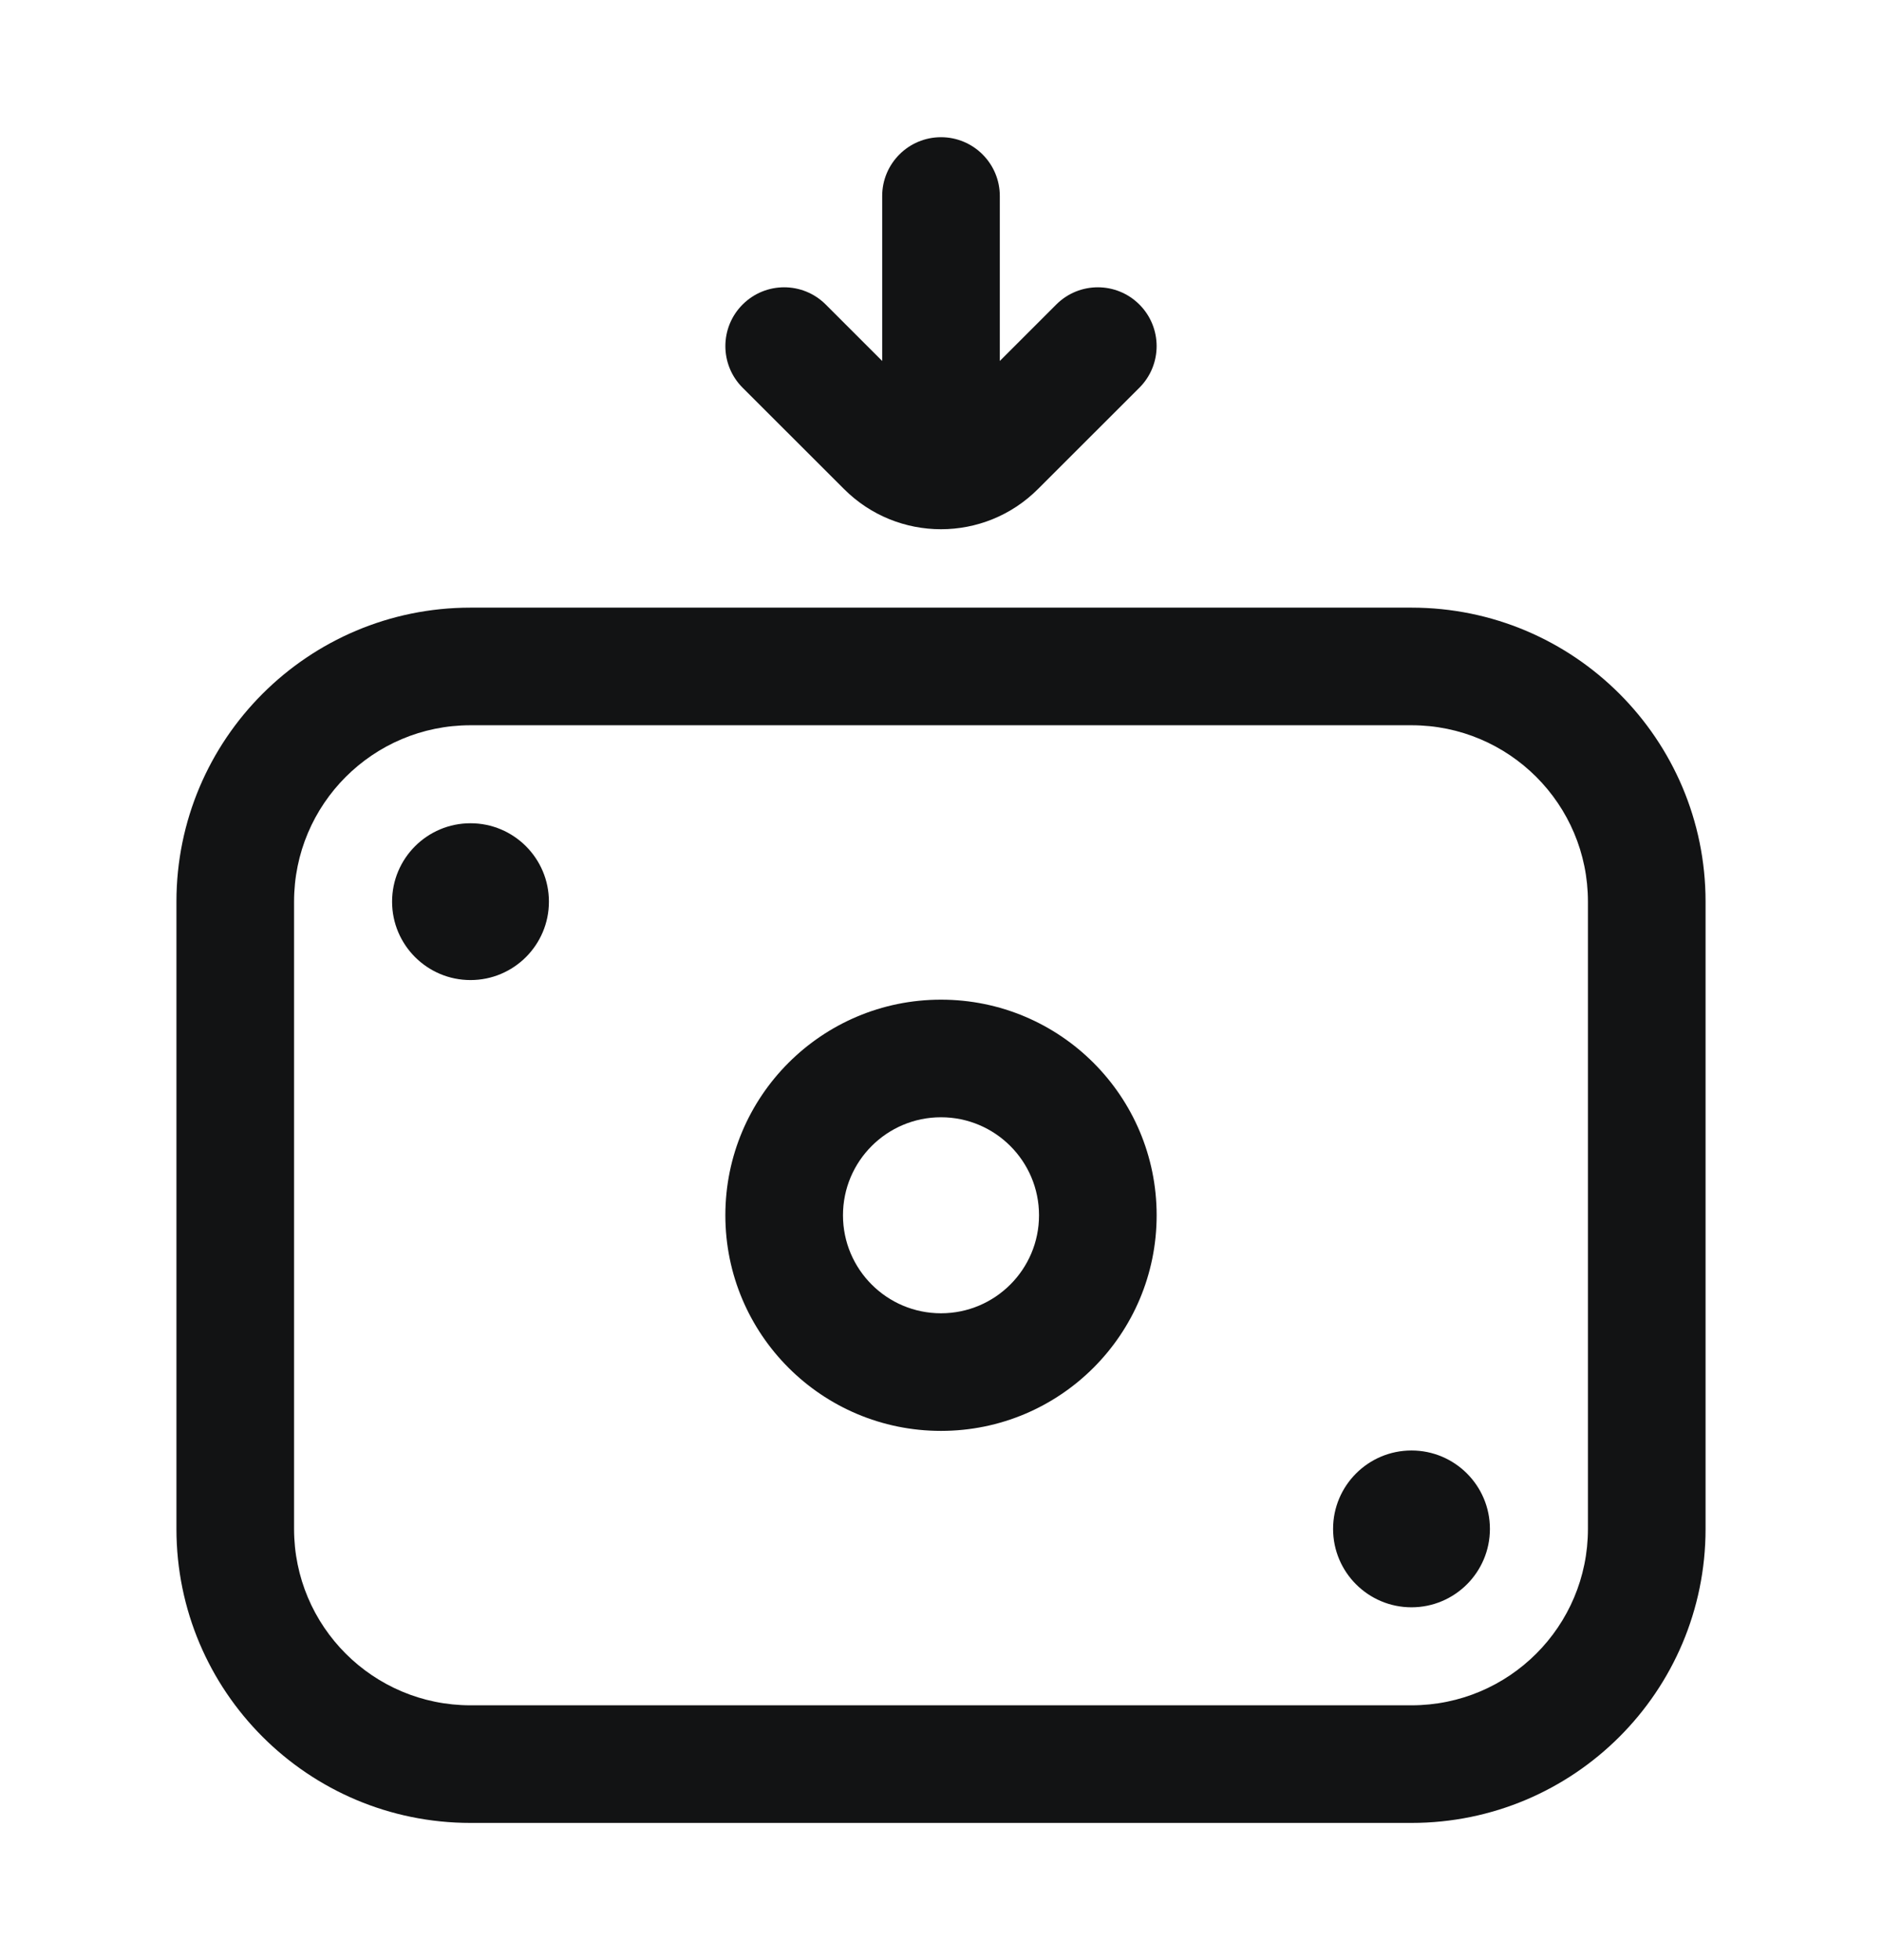
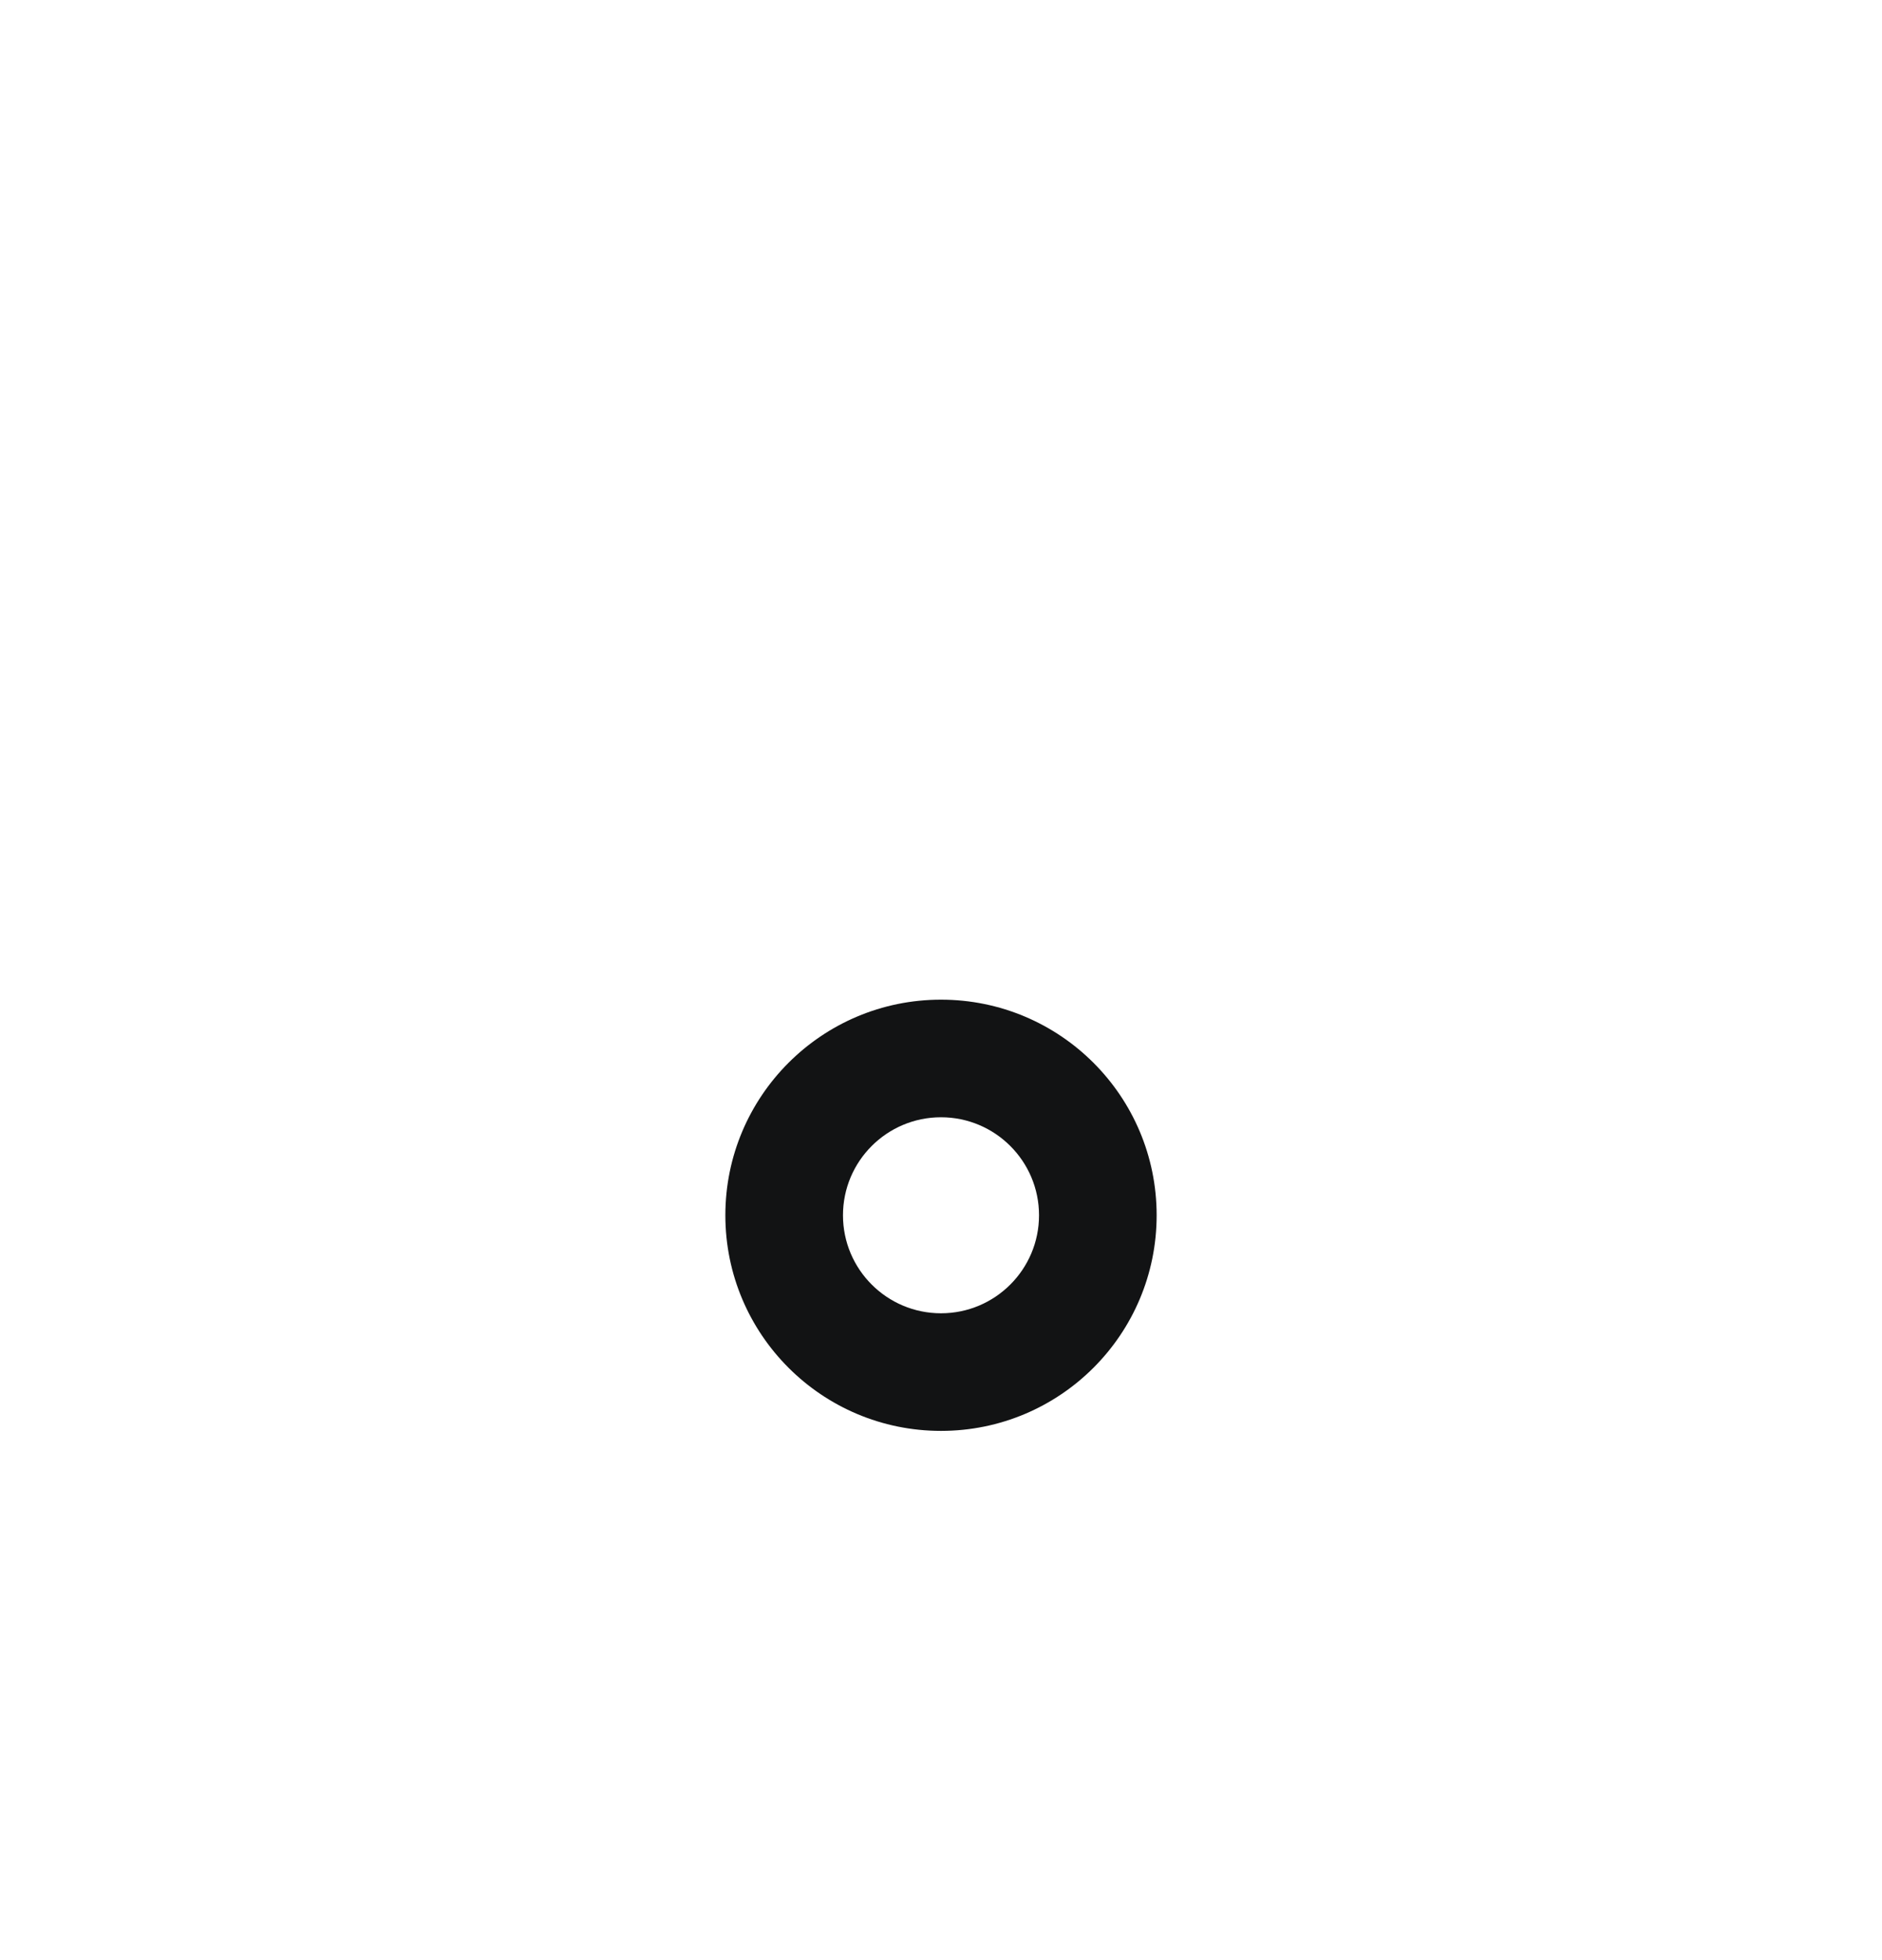
<svg xmlns="http://www.w3.org/2000/svg" width="24" height="25" viewBox="0 0 24 25" fill="none">
  <g clip-path="url(#clip0_11957_26193)">
-     <path fill-rule="evenodd" clip-rule="evenodd" d="M2.25 11.5C2.25 9.429 3.929 7.75 6 7.75L18 7.75C20.071 7.75 21.75 9.429 21.75 11.5L21.75 19.5C21.75 21.571 20.071 23.25 18 23.25L6 23.25C3.929 23.25 2.25 21.571 2.25 19.5L2.25 11.5ZM6 9.25C4.757 9.25 3.75 10.257 3.75 11.5L3.75 19.5C3.75 20.743 4.757 21.75 6 21.75L18 21.75C19.243 21.75 20.25 20.743 20.25 19.5L20.25 11.5C20.25 10.257 19.243 9.25 18 9.25L6 9.25Z" fill="#121314" />
-     <path d="M19 19.5C19 18.948 18.552 18.5 18 18.5C17.448 18.5 17 18.948 17 19.5C17 20.052 17.448 20.5 18 20.5C18.552 20.5 19 20.052 19 19.5Z" fill="#121314" />
-     <path d="M7 11.5C7 10.948 6.552 10.5 6 10.5C5.448 10.5 5 10.948 5 11.5C5 12.052 5.448 12.5 6 12.5C6.552 12.5 7 12.052 7 11.5Z" fill="#121314" />
    <path fill-rule="evenodd" clip-rule="evenodd" d="M12 16.75C11.31 16.75 10.75 16.19 10.75 15.5C10.75 14.81 11.31 14.25 12 14.25C12.69 14.25 13.25 14.81 13.25 15.5C13.25 16.19 12.69 16.75 12 16.75ZM9.25 15.5C9.25 17.019 10.481 18.25 12 18.25C13.519 18.25 14.75 17.019 14.75 15.5C14.75 13.981 13.519 12.75 12 12.75C10.481 12.75 9.25 13.981 9.25 15.5Z" fill="#121314" />
-     <path fill-rule="evenodd" clip-rule="evenodd" d="M11.25 4.604L10.53 3.884C10.237 3.591 9.763 3.591 9.47 3.884C9.177 4.177 9.177 4.652 9.47 4.945L10.763 6.237C11.446 6.921 12.554 6.921 13.237 6.237L14.53 4.945C14.823 4.652 14.823 4.177 14.53 3.884C14.237 3.591 13.763 3.591 13.47 3.884L12.75 4.604V2.5C12.75 2.086 12.414 1.75 12 1.75C11.586 1.75 11.25 2.086 11.25 2.5V4.604Z" fill="#121314" />
  </g>
  <defs>
    <clipPath id="clip0_11957_26193">
      <rect width="24" height="24" fill="white" transform="translate(0 0.5)" />
    </clipPath>
  </defs>
</svg>